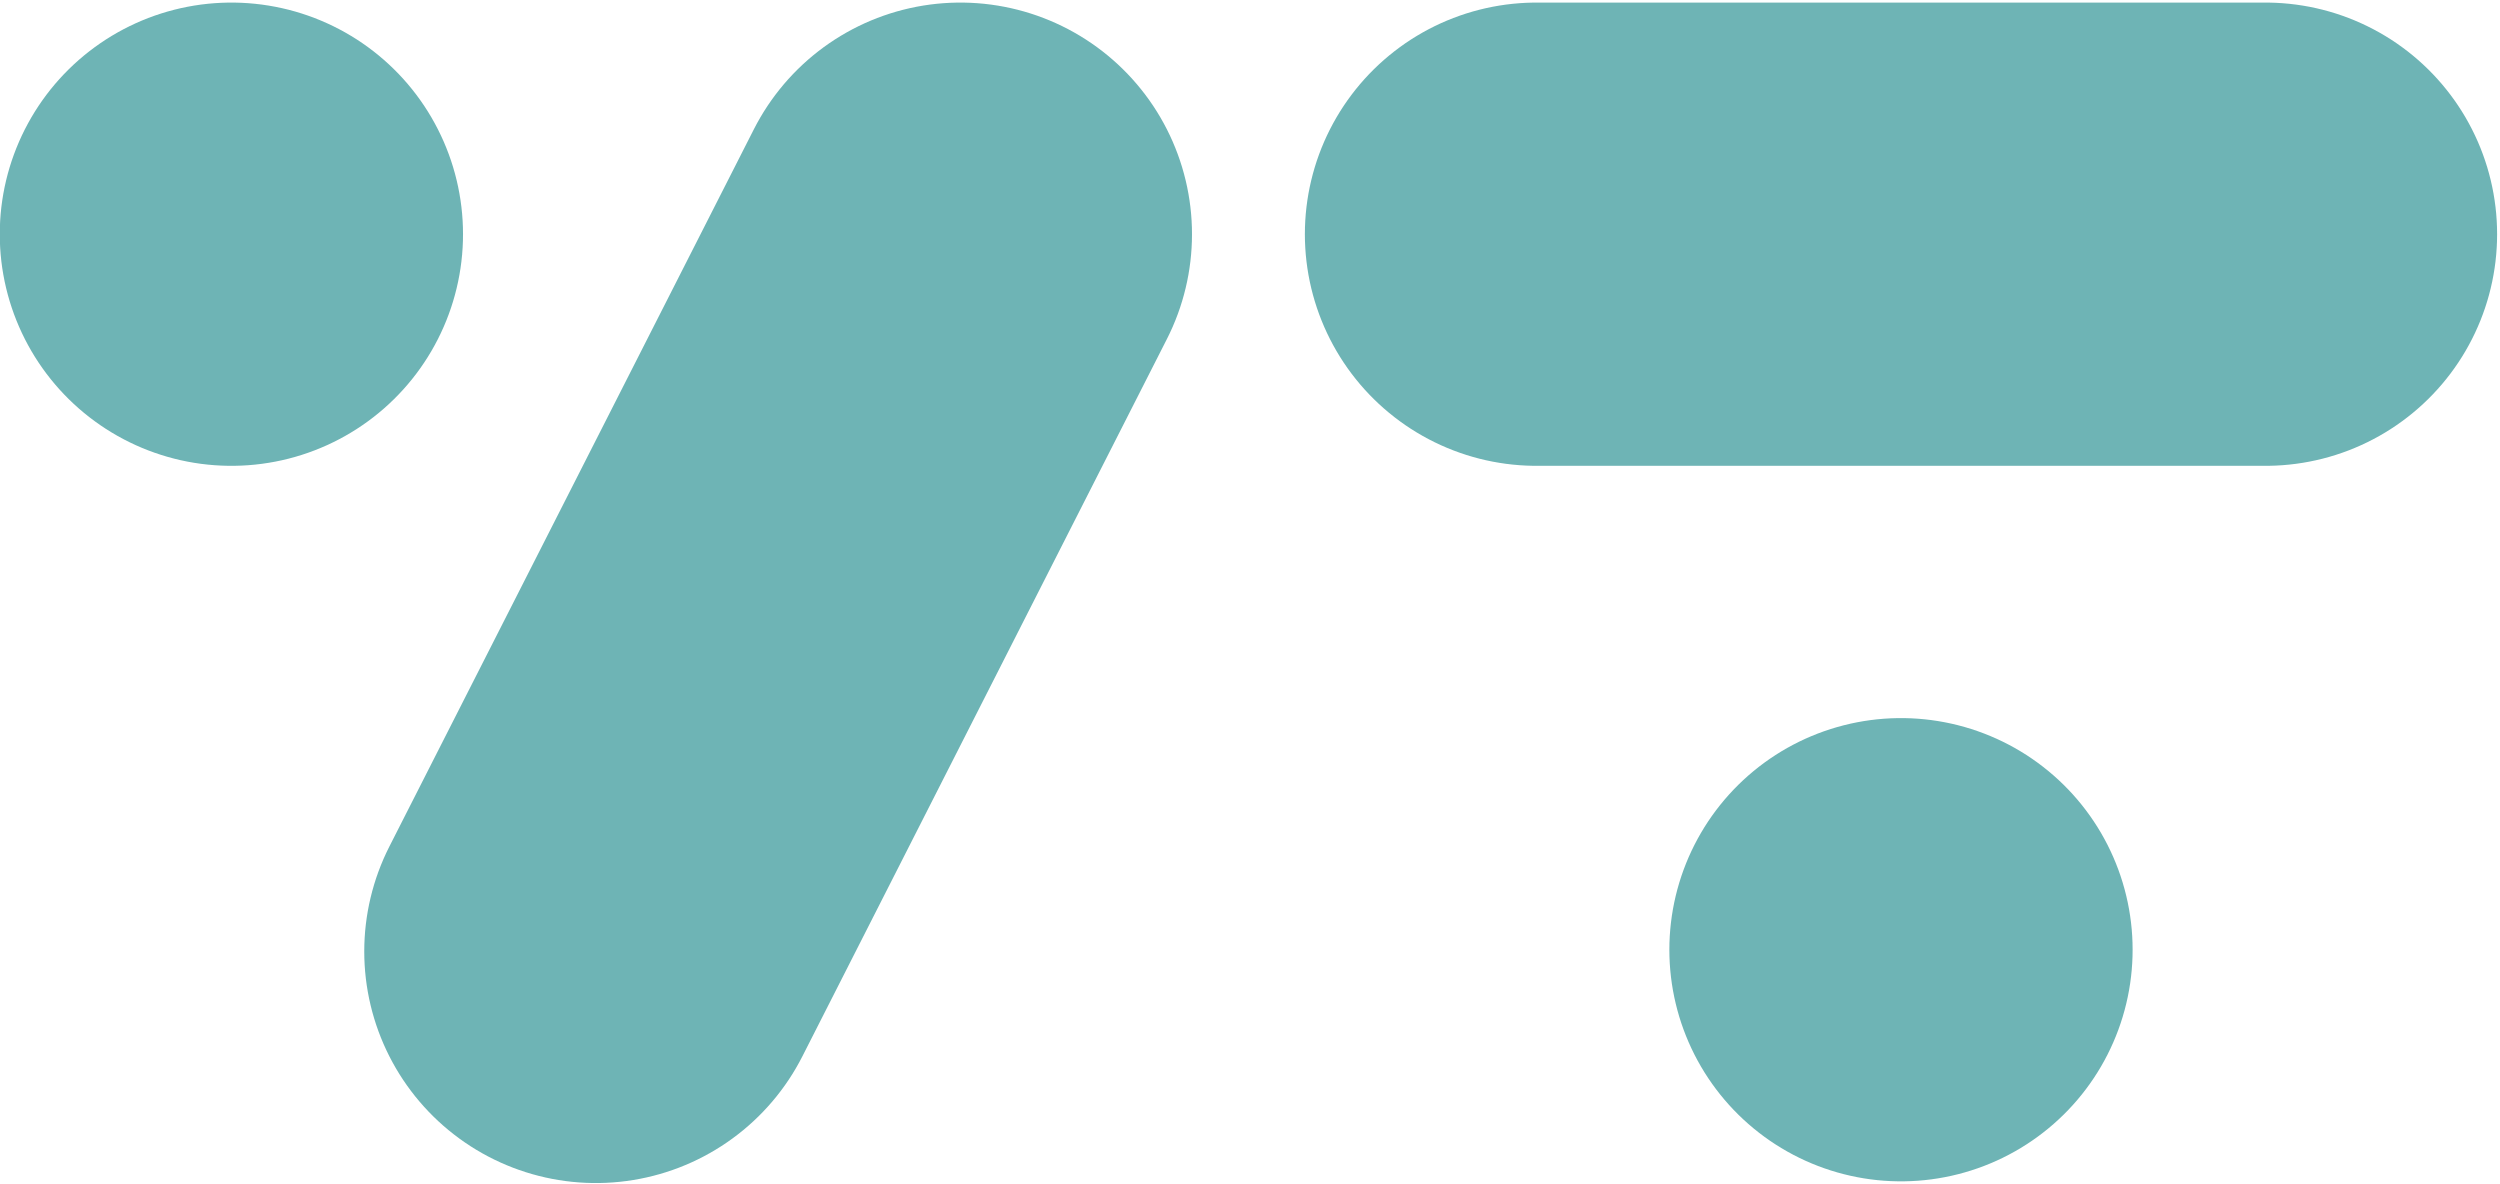
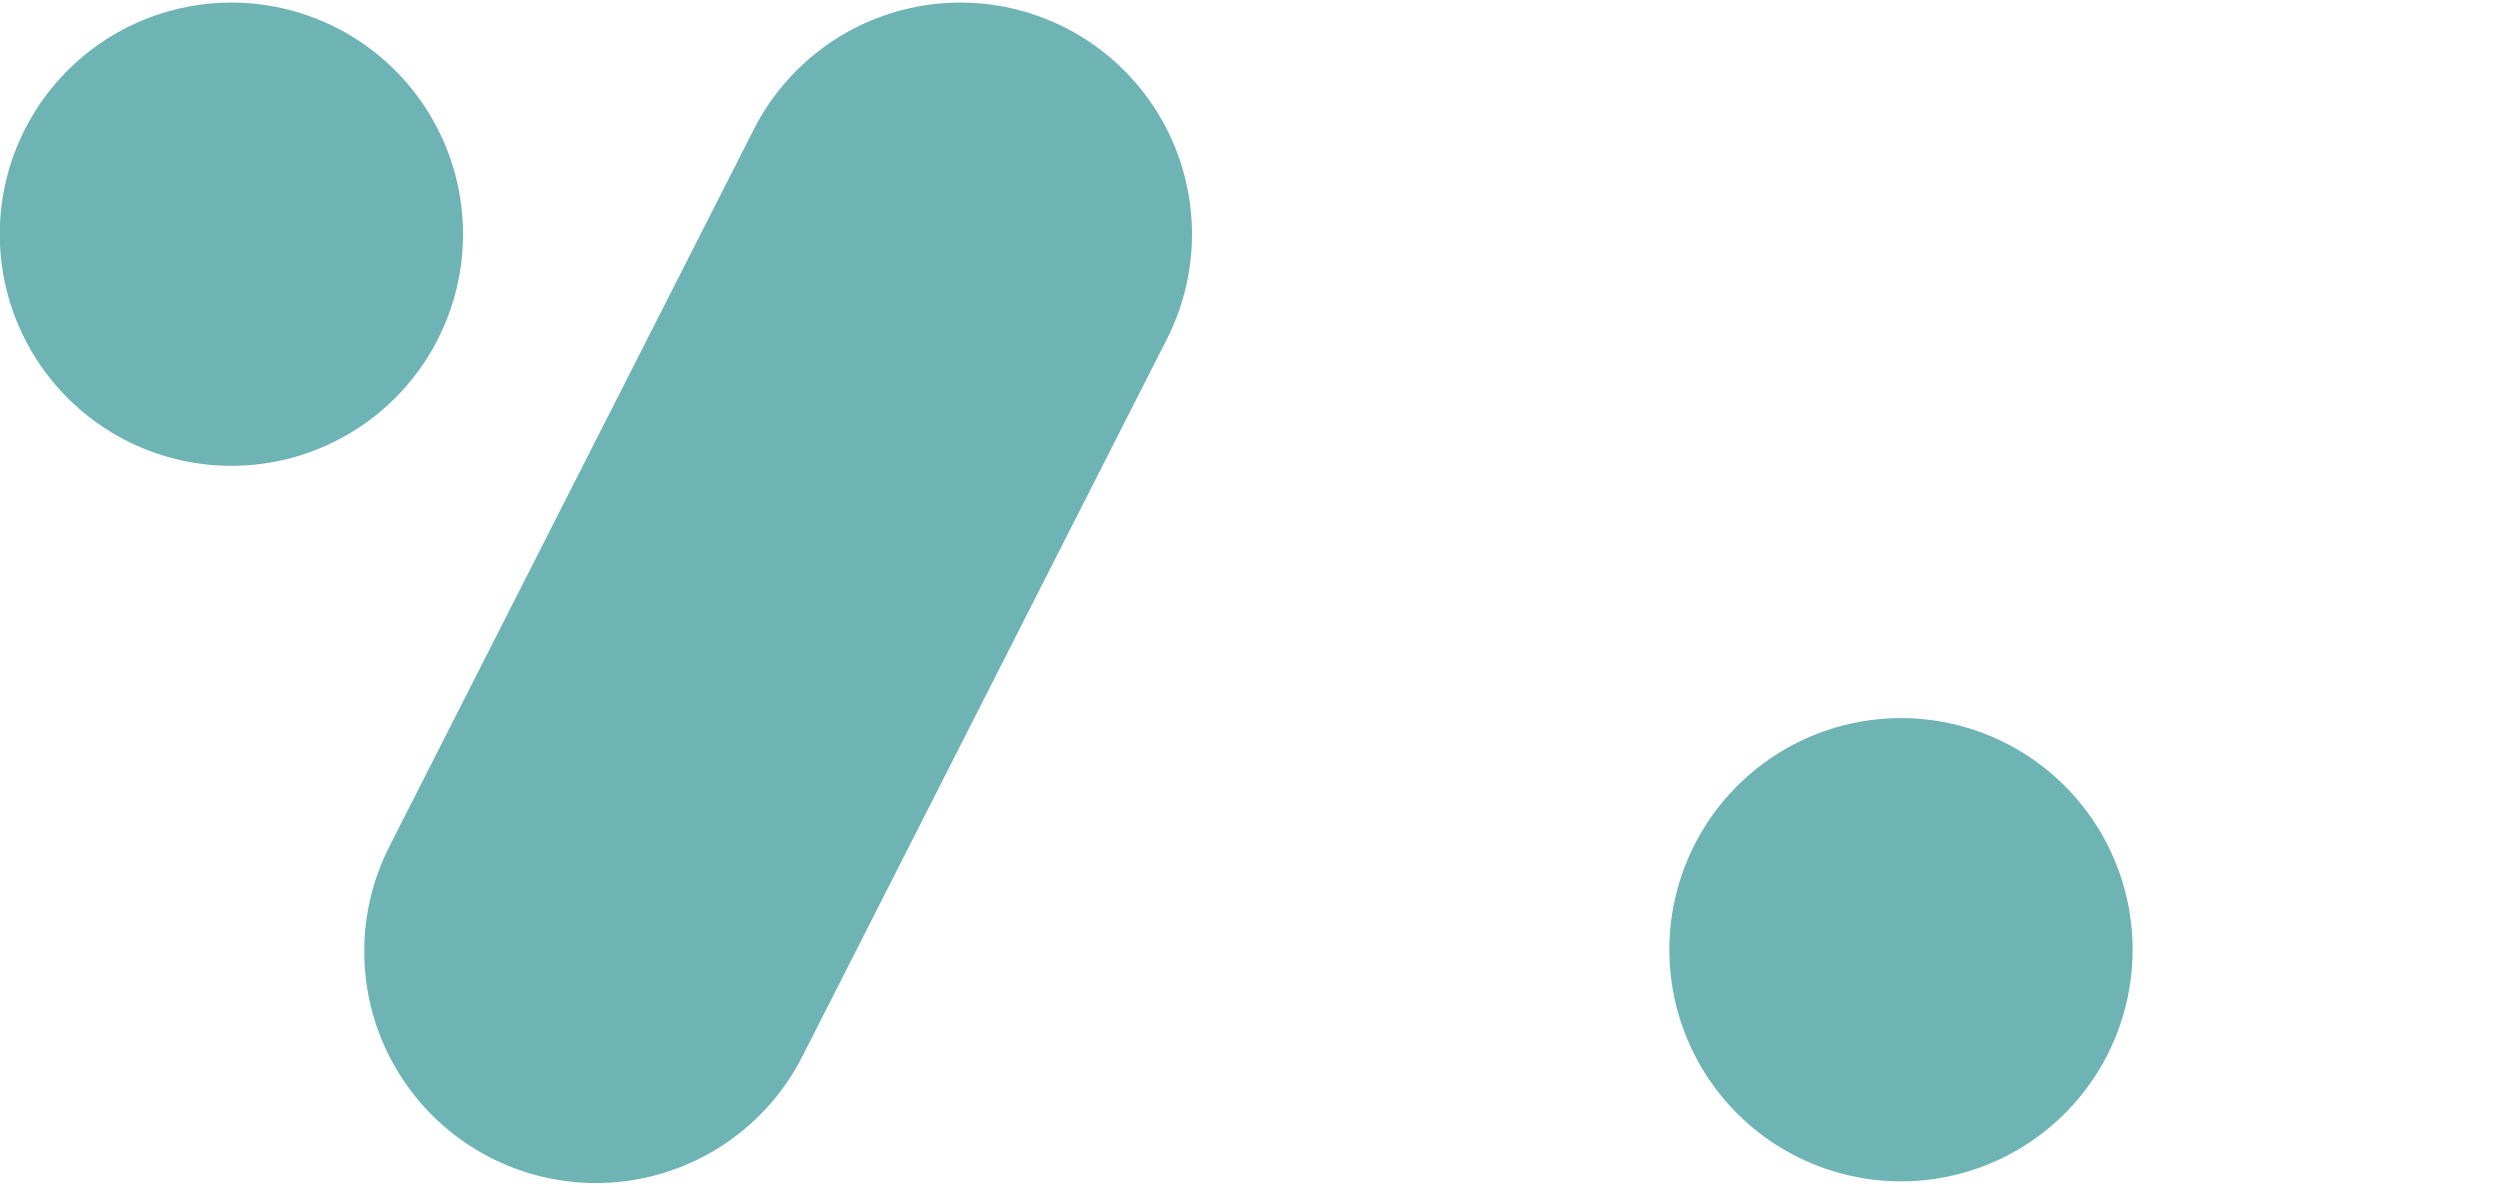
<svg xmlns="http://www.w3.org/2000/svg" id="svg4573" version="1.1" viewBox="0 0 112.692 53.393" height="53.393mm" width="112.692mm">
  <defs id="defs4567" />
  <g id="layer1">
    <g style="fill:none;fill-opacity:1;stroke:#329596;stroke-width:78.8;stroke-miterlimit:4;stroke-dasharray:none;stroke-opacity:0.706" id="g4201" transform="matrix(-0.265,0,0,0.265,100.868,10.557)">
      <path style="fill:none;fill-opacity:1;stroke:#329596;stroke-width:78.8;stroke-linecap:round;stroke-linejoin:round;stroke-miterlimit:4;stroke-dasharray:none;stroke-opacity:0.706" id="path4213-3" class="path path2" d="m 57.274,121.711 v 0" />
-       <path style="fill:none;fill-opacity:1;stroke:#329596;stroke-width:78.8;stroke-linecap:round;stroke-linejoin:round;stroke-miterlimit:4;stroke-dasharray:none;stroke-opacity:0.706" id="path4203" class="path path1" d="M -4.726,0 H 119.274" />
      <path style="fill:none;fill-opacity:1;stroke:#329596;stroke-width:78.8;stroke-linecap:round;stroke-linejoin:round;stroke-miterlimit:4;stroke-dasharray:none;stroke-opacity:0.706" id="path4207" class="path path3" d="m 217.274,0 62,122" />
      <path style="fill:none;fill-opacity:1;stroke:#329596;stroke-width:78.8;stroke-linecap:round;stroke-linejoin:round;stroke-miterlimit:4;stroke-dasharray:none;stroke-opacity:0.706" id="path4213" class="path path2" d="M 341.274,0 V 0" />
    </g>
  </g>
</svg>